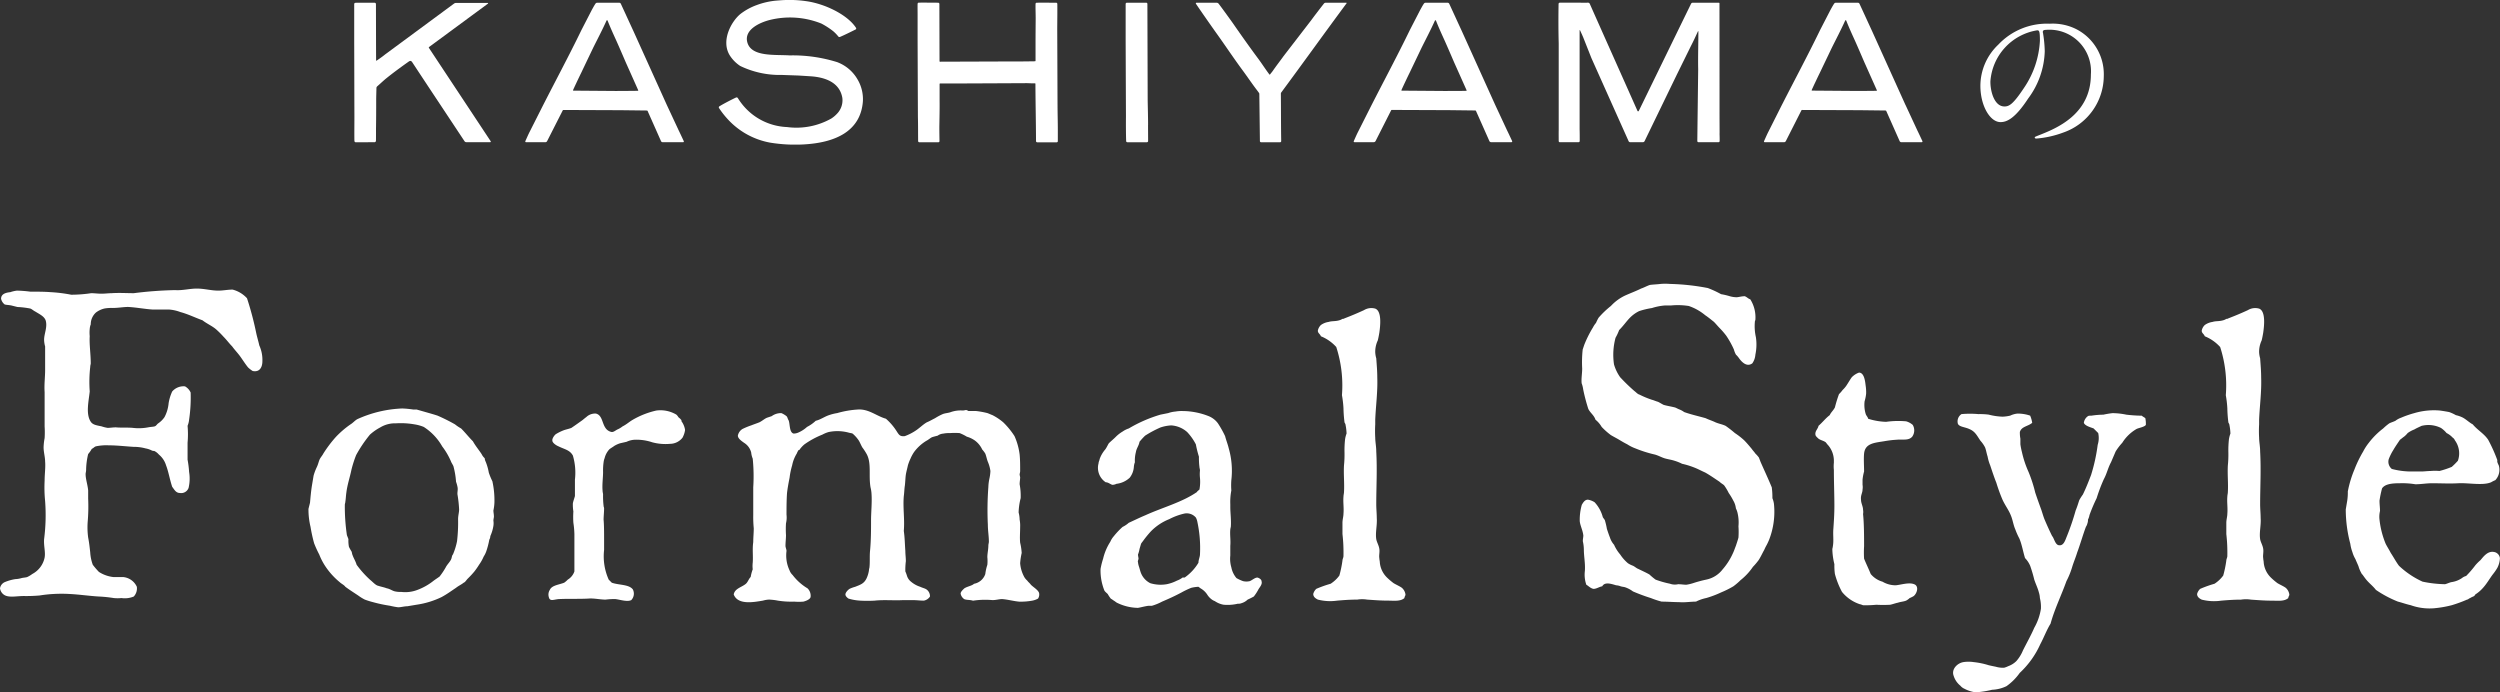
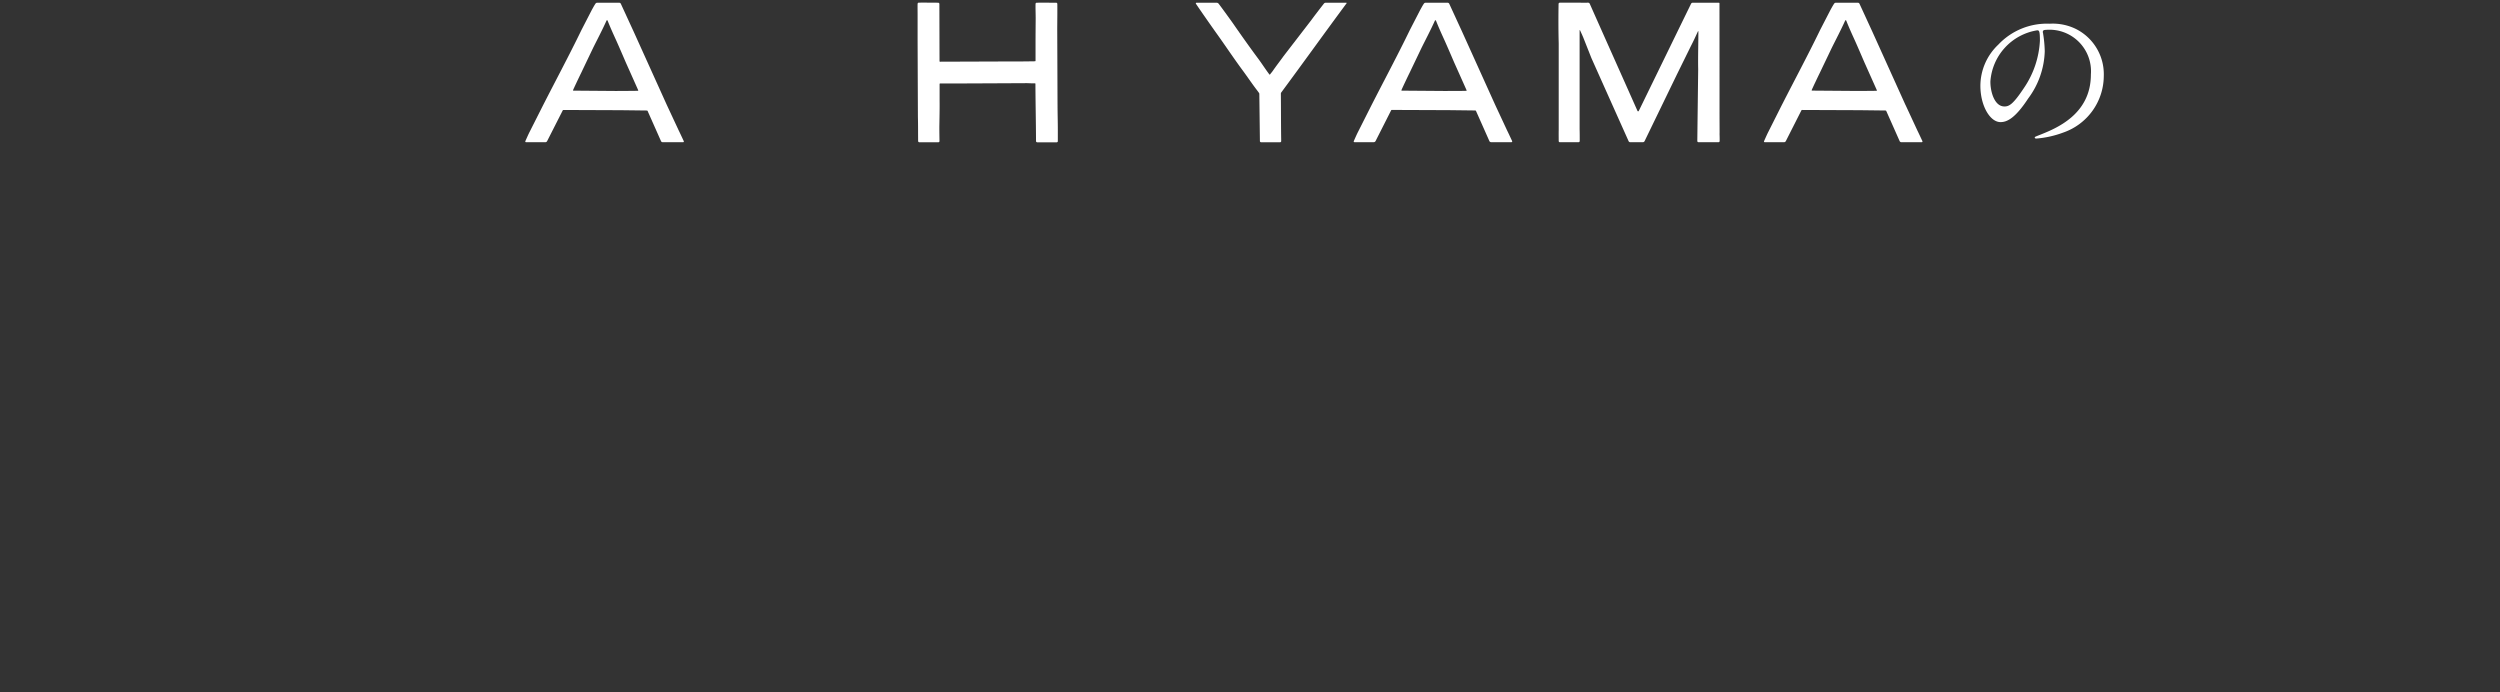
<svg xmlns="http://www.w3.org/2000/svg" width="263.475" height="72.965" viewBox="0 0 263.475 72.965">
  <rect x="0" y="0" width="263.475" height="72.965" fill="#333333" stroke="none" />
  <defs>
    <clipPath id="clip-path">
      <rect id="長方形_417" data-name="長方形 417" width="165.28" height="15.241" fill="#fff" />
    </clipPath>
  </defs>
  <g id="グループ_4478" data-name="グループ 4478" transform="translate(-56.672 -320.308)">
    <path id="パス_263" data-name="パス 263" d="M8.874-11.56a4.378,4.378,0,0,1,4.709,4.709c0,4.233-3.689,5.695-5.457,6.392-.425.17-.459.187-.459.238,0,.1.1.119.17.119a10.449,10.449,0,0,0,2.822-.629,6.34,6.34,0,0,0,4.284-5.984,5.329,5.329,0,0,0-2.958-4.947,5.538,5.538,0,0,0-2.737-.544A7.034,7.034,0,0,0,3.825-10,5.988,5.988,0,0,0,1.938-5.661c0,2.074,1,3.825,2.125,3.825.68,0,1.547-.408,2.907-2.482A8.72,8.72,0,0,0,8.721-9.3a13.031,13.031,0,0,0-.17-1.836c0-.068-.034-.136-.034-.187C8.517-11.424,8.534-11.56,8.874-11.56Zm-.952.051c.221,0,.289.085.289,1.105A9.724,9.724,0,0,1,6.545-5.457C5.372-3.689,4.964-3.485,4.471-3.485,3.434-3.485,2.992-5,2.992-6.1A5.87,5.87,0,0,1,7.922-11.509Z" transform="translate(263.447 335.013)" fill="#fff" />
    <g id="グループ_3990" data-name="グループ 3990" transform="translate(94 320.308)">
      <g id="グループ_3990-2" data-name="グループ 3990" transform="translate(0 0)" clip-path="url(#clip-path)">
        <path id="パス_183" data-name="パス 183" d="M80.167,11.8q-1.755-3.882-3.511-7.766c-.442-.956-.885-1.924-1.327-2.882a.194.194,0,0,0-.173-.117H72.834a.225.225,0,0,0-.184.1c-.157.239-.265.445-.4.689L71.18,3.9c-1.342,2.772-2.821,5.511-4.222,8.279L65.7,14.67c-.092.173-.338.726-.441.959a.078.078,0,0,0,.077.106h2.036a.214.214,0,0,0,.188-.121L69.2,12.386a.084.084,0,0,1,.072-.049l6.047.024q1.369.016,2.74.033a.1.1,0,0,1,.089.053c.425.954,1.2,2.7,1.408,3.169a.2.2,0,0,0,.178.12h2.152a.078.078,0,0,0,.073-.11c-.125-.269-.44-.948-.526-1.112L80.167,11.8m-5.2-1.464L70.338,10.3c-.033,0-.063-.027-.05-.056.146-.337.7-1.5.854-1.809Q71.778,7.1,72.415,5.77c.466-.932.958-1.869,1.4-2.849a.07.07,0,0,1,.06-.047l.051.034c.284.724.613,1.444.915,2.106.215.47.94,2.155,1.007,2.312q.642,1.434,1.282,2.871a.666.666,0,0,1,.027.064.038.038,0,0,1-.035.053c-.673.021-1.393.009-2.157.018" transform="translate(-47.223 -0.747)" fill="#fff" />
        <path id="パス_184" data-name="パス 184" d="M396.106,11.8q-1.755-3.882-3.511-7.766c-.442-.956-.884-1.924-1.327-2.882a.194.194,0,0,0-.173-.117h-2.323a.224.224,0,0,0-.184.1c-.158.239-.265.445-.4.689L387.118,3.9c-1.342,2.772-2.821,5.511-4.222,8.279l-1.255,2.487c-.092.173-.338.726-.441.959a.078.078,0,0,0,.077.106h2.036a.214.214,0,0,0,.188-.121l1.636-3.229a.083.083,0,0,1,.072-.049l6.047.024q1.368.016,2.739.033a.1.1,0,0,1,.089.053c.425.954,1.2,2.7,1.408,3.169a.2.2,0,0,0,.177.12h2.152a.079.079,0,0,0,.073-.11c-.125-.269-.44-.948-.526-1.112L396.106,11.8m-5.2-1.464-4.633-.036c-.033,0-.062-.027-.049-.056.145-.337.7-1.5.854-1.809q.636-1.329,1.273-2.661c.465-.932.958-1.869,1.4-2.849a.071.071,0,0,1,.06-.047l.052.034c.283.724.612,1.444.914,2.106.215.47.94,2.155,1.007,2.312q.642,1.434,1.283,2.871c.013.027.019.048.026.064a.038.038,0,0,1-.035.053c-.673.021-1.394.009-2.157.018" transform="translate(-275.856 -0.747)" fill="#fff" />
        <path id="パス_185" data-name="パス 185" d="M552.563,11.8q-1.755-3.882-3.511-7.766c-.442-.956-.884-1.924-1.327-2.882a.194.194,0,0,0-.172-.117h-2.323a.224.224,0,0,0-.184.1c-.157.239-.266.445-.4.689L543.575,3.9c-1.342,2.772-2.821,5.511-4.222,8.279L538.1,14.67c-.092.173-.338.726-.441.959a.078.078,0,0,0,.077.106h2.036a.214.214,0,0,0,.188-.121l1.636-3.229a.083.083,0,0,1,.072-.049l6.047.024q1.369.016,2.739.033a.1.1,0,0,1,.089.053c.425.954,1.2,2.7,1.408,3.169a.2.2,0,0,0,.177.12h2.152a.078.078,0,0,0,.073-.11c-.125-.269-.44-.948-.526-1.112q-.63-1.359-1.262-2.717m-5.2-1.464-4.633-.036c-.032,0-.062-.027-.05-.056.146-.337.7-1.5.854-1.809q.637-1.329,1.273-2.661c.465-.932.958-1.869,1.4-2.849a.072.072,0,0,1,.06-.047l.052.034c.284.724.612,1.444.914,2.106.215.47.94,2.155,1.007,2.312q.642,1.434,1.283,2.871c.013.027.02.048.027.064a.038.038,0,0,1-.035.053c-.673.021-1.394.009-2.157.018" transform="translate(-389.077 -0.747)" fill="#fff" />
-         <path id="パス_186" data-name="パス 186" d="M296.575,13.913c0-.825-.026-1.721-.042-2.628-.01-3.358-.02-6.779-.03-10.138a.123.123,0,0,0-.128-.119c-.446,0-1.622,0-1.889,0a1.242,1.242,0,0,1-.137,0,.132.132,0,0,0-.138.129c0,.328,0,.828,0,1.152q0,1.326,0,2.651.015,4.042.032,8.086c-.01.892,0,1.913.021,2.562a.126.126,0,0,0,.123.124c.578,0,1.495,0,2.077,0a.127.127,0,0,0,.115-.137c0-.471-.008-1.234-.008-1.681" transform="translate(-212.907 -0.742)" fill="#fff" />
        <path id="パス_187" data-name="パス 187" d="M229.611,11.76q-.014-4.043-.031-8.086c.007-.779.018-1.884.009-2.549A.123.123,0,0,0,229.471,1c-.57,0-1.562-.008-2.057,0a.121.121,0,0,0-.119.117c-.014.47.017,1.138.013,1.594-.006.8-.015,1.69-.015,2.728,0,.571,0,1.107,0,1.676a.063.063,0,0,1-.067.057c-.336.008-1.773.027-2.593.018l-7.4.026a.053.053,0,0,1-.058-.048c-.006-2-.011-4.05-.016-6.047A.128.128,0,0,0,217.029,1c-.452-.007-1.62-.012-1.888-.009a1.1,1.1,0,0,1-.136,0,.133.133,0,0,0-.141.122c-.01.317,0,.846,0,1.17q0,1.325,0,2.651.015,4.042.032,8.086c.023.9.012,1.211.023,2.552a.13.13,0,0,0,.125.133h2.006a.119.119,0,0,0,.122-.118c-.006-.321-.02-1.216-.015-1.619.012-.77.036-1.752.025-2.71q0-.846,0-1.693a.059.059,0,0,1,.061-.055q.936,0,1.872,0,3.529-.014,7.059-.032c.344-.01.663.029,1.05.018a.052.052,0,0,1,.058.045c.006,1.987.056,4.059.062,6.047a.128.128,0,0,0,.13.123c.314.006.8,0,2.048,0a.117.117,0,0,0,.12-.117c0-.392,0-.886,0-1.175,0-.884-.029-1.767-.03-2.651" transform="translate(-155.486 -0.713)" fill="#fff" />
        <path id="パス_188" data-name="パス 188" d="M476.248,14.819c0-.67-.007-1.341-.007-2.012q0-5.827-.006-11.658c0-.028,0-.056,0-.083l-.049-.038c-.488,0-.991,0-1.478,0-.433,0-.852,0-1.281,0a.209.209,0,0,0-.188.112c-1.831,3.75-3.677,7.542-5.507,11.292a.08.08,0,0,1-.07.044.075.075,0,0,1-.068-.044c-1.661-3.744-3.368-7.547-5.03-11.293a.193.193,0,0,0-.176-.112c-.231,0-.479.008-.79,0-.673,0-1.725,0-2.193,0a.129.129,0,0,0-.127.131c-.023,1.359-.022,2.8.014,4.174q0,3.24,0,6.481,0,1.335,0,2.67c-.009.215,0,.856,0,1.126a.122.122,0,0,0,.118.123c.36,0,1.463,0,1.962,0a.131.131,0,0,0,.135-.127c0-.412,0-.882-.012-1.238q0-2.041,0-4.082,0-3.138,0-6.277a.4.4,0,0,1,.009-.089l.03,0c.1.218.251.549.335.749q.435,1.1.871,2.2c1.292,2.889,2.627,5.872,3.922,8.761a.183.183,0,0,0,.167.1c.435,0,.835,0,1.331,0a.2.2,0,0,0,.182-.11l3.409-7.031,1.483-3.012c.267-.514.481-.979.73-1.527l.03-.027.019.027c0,1.154-.048,2.727-.022,4.015-.03,2.474-.063,5.068-.092,7.547a.126.126,0,0,0,.135.119c.542,0,1.579,0,2.1,0a.123.123,0,0,0,.121-.128c0-.234,0-.474-.013-.784" transform="translate(-332.348 -0.743)" fill="#fff" />
-         <path id="パス_189" data-name="パス 189" d="M151.625,6.571a15.7,15.7,0,0,0-5.072-.732c-1.613-.1-4.021.167-4.461-1.354-.4-1.393,1.4-2.138,2.359-2.38a8.879,8.879,0,0,1,5.439.378,7.941,7.941,0,0,1,1.265.821,4.027,4.027,0,0,1,.516.538.153.153,0,0,0,.18.05c.477-.2,1.335-.629,1.64-.782a.12.12,0,0,0,.053-.169c-.888-1.387-3.31-2.564-5.3-2.824A11.6,11.6,0,0,0,146.308,0c-.456,0-.77.037-1.2.068a7.916,7.916,0,0,0-2.026.463,6.381,6.381,0,0,0-1.7.924c-.967.767-2.13,2.855-1.122,4.42a3.73,3.73,0,0,0,1.074,1.075,9.588,9.588,0,0,0,4.4.948l1.761.062,1.335.085c1.559.12,3,.688,3.27,2.274a2.04,2.04,0,0,1-.571,1.677,3.117,3.117,0,0,1-.6.5,7.491,7.491,0,0,1-4.668.894,6.37,6.37,0,0,1-5.174-3.056.162.162,0,0,0-.2-.053c-.484.227-1.3.65-1.738.92a.131.131,0,0,0-.053.177,8.851,8.851,0,0,0,.831,1.08,8,8,0,0,0,4.549,2.572,16.338,16.338,0,0,0,3.517.193c3.279-.175,6.037-1.329,6.273-4.555a4.08,4.08,0,0,0-.542-2.258,4.143,4.143,0,0,0-2.108-1.837" transform="translate(-100.653 0)" fill="#fff" />
        <path id="パス_190" data-name="パス 190" d="M333.069,2.953l-2.85,3.7c-.365.512-.754,1.005-1.109,1.519-.1.15-.178.228-.324.421-.019.025-.055.006-.074-.019-.453-.605-.77-1.114-1.18-1.666-.913-1.226-1.8-2.485-2.663-3.729-.169-.241-1.18-1.643-1.494-2.046a.263.263,0,0,0-.208-.1c-.667,0-1.408,0-2.131,0a.067.067,0,0,0-.059.1c.3.453,1.576,2.289,2.219,3.186.926,1.292,1.791,2.6,2.742,3.884.442.6.861,1.221,1.313,1.826.117.157.233.3.381.513a.187.187,0,0,1,.031.1c.02,1.632.041,3.338.06,4.971a.126.126,0,0,0,.125.121c.493.009,1.581,0,2,0a.119.119,0,0,0,.12-.121c-.026-1.664-.022-3.354-.035-5.011a.193.193,0,0,1,.04-.115c2.316-3.128,4.482-6.155,6.8-9.284.028-.038.056-.077.086-.114a.036.036,0,0,0-.028-.059c-.716,0-1.449,0-2.166,0a.244.244,0,0,0-.195.089c-.475.607-.945,1.216-1.4,1.836" transform="translate(-232.27 -0.742)" fill="#fff" />
-         <path id="パス_191" data-name="パス 191" d="M14.1,1.13a.041.041,0,0,0-.024-.073H10.742a.382.382,0,0,0-.224.074L3.258,6.488c-.255.209-.568.431-.9.655-.024.016-.049-.01-.049-.037C2.3,5.112,2.3,3.2,2.293,1.2c0-.132-.074-.166-.195-.165-.413,0-1.647,0-1.924.006-.11,0-.172.049-.172.152,0,.332,0,.777,0,1.146q0,1.326,0,2.653c.01,2.7.012,5.4.022,8.1,0,.76-.015,1.811,0,2.478,0,.107.051.174.155.174.51,0,1.308-.006,1.927-.006a.164.164,0,0,0,.188-.175c.011-.426,0-1.09.009-1.507.011-.771.017-1.759.015-2.731,0-.42.022-.922.026-1.283a.251.251,0,0,1,.1-.208c.205-.177.663-.607.931-.823.692-.558,1.505-1.16,2.394-1.787a.311.311,0,0,1,.172-.054c.061,0,.13.069.175.137q1.053,1.6,2.107,3.19l3.339,5.038c.025.037.034.055.068.1.062.088.124.1.266.1h2.431a.065.065,0,0,0,.059-.1L7.878,5.8a.069.069,0,0,1,.011-.094L14.1,1.13" transform="translate(0 -0.749)" fill="#fff" />
      </g>
    </g>
-     <path id="パス_264" data-name="パス 264" d="M-106.812-32.184c-.54,0-.972.108-1.512.108-.756,0-1.458-.216-2.268-.216-.756,0-1.512.216-2.268.162a40.719,40.719,0,0,0-4.374.324c-.756,0-1.512-.054-2.322,0-.324,0-.7.054-1.08.054s-.756-.054-1.08-.054a14.375,14.375,0,0,1-2.106.162,15.732,15.732,0,0,0-2.16-.27c-.7-.054-1.4-.054-2.16-.054a12.287,12.287,0,0,0-1.4-.108,3.3,3.3,0,0,0-.7.162c-.54.054-.972.216-.972.7a1.027,1.027,0,0,0,.378.594c.162.054.432.054.7.108l.648.162a9.254,9.254,0,0,1,1.35.162c.162.054.324.216.54.324.432.27.918.486,1.08.918.216.7-.162,1.4-.162,2.052a2.736,2.736,0,0,0,.108.7v2.484c0,.756-.108,1.512-.054,2.322v3.618a9.532,9.532,0,0,1,0,1.242,5.95,5.95,0,0,0-.108.972c0,.486.162,1.026.162,1.512.054.594-.054,1.3-.054,2a14.434,14.434,0,0,0,.054,2.16,19.785,19.785,0,0,1-.108,4c-.054.7.162,1.35.054,1.944a2.521,2.521,0,0,1-1.3,1.728,2.86,2.86,0,0,1-.54.324c-.162.054-.378.054-.594.108a2.711,2.711,0,0,1-.648.108,4.788,4.788,0,0,0-1.134.324.861.861,0,0,0-.486.648,1,1,0,0,0,.378.648c.486.378,1.35.162,2.106.162A16.249,16.249,0,0,0-127.17.054a14.849,14.849,0,0,1,3.132-.162c1.08.054,2.16.216,3.132.27a13.943,13.943,0,0,1,1.566.162,4.06,4.06,0,0,0,.81,0,2.456,2.456,0,0,0,1.3-.162,1.249,1.249,0,0,0,.324-1.026,1.76,1.76,0,0,0-1.458-1.026h-1.026a3.546,3.546,0,0,1-1.512-.54,8.062,8.062,0,0,1-.648-.756,4.586,4.586,0,0,1-.27-1.3c-.054-.486-.108-1.026-.216-1.566a8.134,8.134,0,0,1-.054-1.62,18.868,18.868,0,0,0,.054-2.484v-.864c-.054-.594-.27-1.188-.27-1.728,0-.108.054-.27.054-.432a7.421,7.421,0,0,1,.216-1.674,3.278,3.278,0,0,0,.378-.54c.216-.108.27-.216.432-.27a5.265,5.265,0,0,1,1.35-.108c.864,0,1.782.108,2.646.162a4.6,4.6,0,0,1,1.242.162,2.286,2.286,0,0,1,.648.216.587.587,0,0,0,.27.054,1.489,1.489,0,0,1,.486.378,2.347,2.347,0,0,1,.756,1.134c.27.7.378,1.458.648,2.268.216.27.378.648.81.648a.823.823,0,0,0,.918-.54,4.3,4.3,0,0,0,.054-1.674,10.622,10.622,0,0,0-.162-1.3v-1.782a9.8,9.8,0,0,0,0-1.782,2.279,2.279,0,0,0,.162-.648,16.034,16.034,0,0,0,.162-2.862,1.4,1.4,0,0,0-.594-.648,1.575,1.575,0,0,0-1.35.54,4.741,4.741,0,0,0-.378,1.242,3.855,3.855,0,0,1-.432,1.458,2.463,2.463,0,0,1-.648.648c-.162.108-.216.27-.378.324s-.432.054-.7.108a5.311,5.311,0,0,1-1.62.054c-.594-.054-1.188,0-1.782-.054-.324,0-.594.054-.864.054a3.772,3.772,0,0,1-.648-.162c-.54-.108-.918-.162-1.134-.486-.54-.81-.216-2.16-.108-3.186a14.044,14.044,0,0,1,.054-2.592c0-.162.054-.27.054-.378,0-.972-.162-2-.108-2.862a3.528,3.528,0,0,1,0-.756,1.577,1.577,0,0,1,.108-.486,1.677,1.677,0,0,1,.54-1.242,2.362,2.362,0,0,1,.918-.432,4.087,4.087,0,0,1,.81-.054c.648,0,1.188-.108,1.674-.108.918.054,1.728.216,2.538.27h1.728a4.206,4.206,0,0,1,1.242.27c.81.216,1.566.594,2.322.864.486.378,1.026.594,1.458.972a9.978,9.978,0,0,1,.756.756c.324.324.594.7.918,1.026.27.378.594.7.864,1.08s.54.81.81,1.134a2.968,2.968,0,0,0,.486.378c.756.162,1.026-.432,1.026-1.026A3.694,3.694,0,0,0-104-26.3c-.108-.486-.216-.81-.324-1.3a32.977,32.977,0,0,0-.972-3.672A3.1,3.1,0,0,0-106.812-32.184ZM-92.286-1.566a10.41,10.41,0,0,1-1.458-1.62c-.108-.378-.324-.7-.432-1.026-.054-.108-.054-.27-.108-.378a4.868,4.868,0,0,1-.27-.486,3.576,3.576,0,0,1-.054-.81c-.054-.162-.108-.27-.162-.432A20.6,20.6,0,0,1-94.986-9.5c0-.108.054-.216.054-.324.054-.324.054-.594.108-.972.108-.864.378-1.62.54-2.43a12.387,12.387,0,0,1,.486-1.512A13.792,13.792,0,0,1-92.34-16.9a5.471,5.471,0,0,1,1.08-.756,3.038,3.038,0,0,1,.972-.378,2.629,2.629,0,0,1,.648-.054,8.28,8.28,0,0,1,2,.108,4.188,4.188,0,0,1,.972.27,5.9,5.9,0,0,1,1.944,2.052,7.458,7.458,0,0,1,.918,1.566c.054.162.216.378.27.54a8.458,8.458,0,0,1,.27,1.62,3.32,3.32,0,0,1,.162.594c.054.27-.054.54,0,.81a12.97,12.97,0,0,1,.162,1.512c0,.324-.108.648-.108,1.026A16.715,16.715,0,0,1-83.16-5.67a6.986,6.986,0,0,1-.432,1.4c-.108.108-.108.27-.162.432-.108.324-.432.594-.594.918A7.579,7.579,0,0,1-85-1.944c-.216.162-.486.324-.756.54a6.194,6.194,0,0,1-1.566.864,3.554,3.554,0,0,1-1.728.216,2.421,2.421,0,0,1-.648-.054c-.27-.054-.54-.27-.864-.324-.27-.108-.594-.162-.918-.27C-91.746-1.026-92.07-1.4-92.286-1.566Zm8.91-16.416a19.347,19.347,0,0,0-1.836-.918c-.324-.108-.7-.216-1.08-.324l-1.134-.324H-87.8a9.893,9.893,0,0,0-1.134-.108,12.554,12.554,0,0,0-4.752,1.134c-.27.162-.432.378-.7.54a9.733,9.733,0,0,0-1.566,1.35,13.112,13.112,0,0,0-1.3,1.728c-.108.216-.27.378-.378.594s-.162.54-.324.864a5.621,5.621,0,0,0-.324.864l-.162.972c-.108.648-.162,1.3-.216,1.89l-.162.648a7.814,7.814,0,0,0,.216,1.89,16.229,16.229,0,0,0,.378,1.728,11.554,11.554,0,0,0,.54,1.188,6.721,6.721,0,0,0,.54,1.08,7.606,7.606,0,0,0,1.62,1.836c.162.162.432.27.594.486.432.324.864.594,1.35.918a4.93,4.93,0,0,0,.7.432,8.422,8.422,0,0,0,.864.27,14.694,14.694,0,0,0,1.782.378,7.7,7.7,0,0,0,.864.162c.324,0,.648-.108.972-.108l.972-.162A8.967,8.967,0,0,0-84.78.216c.594-.324,1.026-.648,1.512-.972.27-.216.54-.324.81-.54.162-.054.27-.27.432-.432a9.653,9.653,0,0,0,.7-.756,7.9,7.9,0,0,0,.486-.7,4.467,4.467,0,0,0,.486-.864,2.523,2.523,0,0,0,.27-.54,8.343,8.343,0,0,0,.324-1.242.78.78,0,0,0,.108-.378,4.114,4.114,0,0,0,.324-1.08,1.81,1.81,0,0,0,0-.54c0-.162.054-.324.054-.432,0-.27-.054-.432-.054-.648a4.726,4.726,0,0,0,.108-.864,9.332,9.332,0,0,0-.216-2.214,6.586,6.586,0,0,1-.378-.918,5.68,5.68,0,0,0-.324-1.134,1,1,0,0,1-.108-.378,1.3,1.3,0,0,1-.324-.432c-.324-.486-.648-.864-.918-1.35-.432-.432-.81-.918-1.242-1.35A4.5,4.5,0,0,1-83.376-17.982ZM-64.638-.594c-.432-.54-1.458-.432-2.214-.7l-.324-.324a6.009,6.009,0,0,1-.486-3.132V-5.778c0-.756,0-1.62-.054-2.16,0-.324.054-.81.054-1.188,0-.108-.054-.162-.054-.27a8.361,8.361,0,0,1-.054-1.188c0-.108-.054-.27-.054-.432-.054-.648.054-1.35.054-1.944a6.2,6.2,0,0,1,.054-1.026,1.669,1.669,0,0,1,.108-.432,2.123,2.123,0,0,1,.486-.918c.108-.108.324-.216.54-.378a2.894,2.894,0,0,1,.594-.27c.216-.054.486-.108.7-.162a2.264,2.264,0,0,1,.864-.216,5.222,5.222,0,0,1,1.836.27,5.38,5.38,0,0,0,1.89.162,1.683,1.683,0,0,0,1.3-.648,2.389,2.389,0,0,0,.27-.81,2.051,2.051,0,0,0-.378-.918c0-.054,0-.162-.054-.162-.054-.108-.162-.162-.27-.27a1.178,1.178,0,0,0-.216-.27,3.3,3.3,0,0,0-2.106-.432,8.8,8.8,0,0,0-2.484.972c-.378.216-.648.486-1.08.7a2.361,2.361,0,0,1-.54.324c-.216.108-.378.27-.594.27a.992.992,0,0,1-.7-.486c-.324-.486-.324-1.3-.972-1.458a1.344,1.344,0,0,0-1.026.378c-.162.108-.324.27-.486.378-.378.27-.756.54-1.08.756-.27.108-.594.162-.864.27a4.937,4.937,0,0,0-.756.378c-.162.108-.432.486-.378.7,0,.216.378.486.648.594.648.324,1.188.378,1.512.972a6.384,6.384,0,0,1,.216,2.538v1.728c-.054.216-.162.486-.216.756A4.365,4.365,0,0,0-70.9-8.8a8.712,8.712,0,0,0,0,1.188,9.7,9.7,0,0,1,.108,1.188v3.942a1.623,1.623,0,0,1-.7.864,2.349,2.349,0,0,1-.378.324c-.54.216-1.3.27-1.512.756a.919.919,0,0,0-.108.756c.108.486.486.27,1.026.216,1.134-.054,1.944,0,3.132-.054.594-.054,1.242.108,1.836.108A6.885,6.885,0,0,1-66.474.432c.486.054,1.242.324,1.674.108A.974.974,0,0,0-64.638-.594Zm26.676-17.982c-.972-.27-1.782-1.026-2.916-.972a9.994,9.994,0,0,0-2.214.378,5.056,5.056,0,0,0-.864.216c-.486.162-.918.486-1.4.594a3.97,3.97,0,0,1-.918.648,3.343,3.343,0,0,1-.918.594,1.29,1.29,0,0,1-.486.108c-.486-.108-.378-1.026-.54-1.4-.108-.162-.108-.324-.216-.432a2.361,2.361,0,0,0-.54-.324A1.662,1.662,0,0,0-50-18.846l-.486.162c-.27.108-.486.324-.81.486-.27.108-.594.216-.864.324a7.952,7.952,0,0,0-.918.378,1.06,1.06,0,0,0-.486.7c0,.324.432.594.648.756a1.679,1.679,0,0,1,.756,1.026,2.279,2.279,0,0,0,.162.648,18.622,18.622,0,0,1,.054,3.024v2.916a12.2,12.2,0,0,0,.054,1.4c0,.486-.054.972-.054,1.458-.108.756,0,1.458-.054,2.16a3.042,3.042,0,0,0,0,.7,4.5,4.5,0,0,0-.216.81c-.216.216-.27.486-.486.7C-53.136-.81-53.892-.7-54-.054c.432,1.134,2.106.81,3.078.648a2.71,2.71,0,0,1,.648-.108,6.013,6.013,0,0,1,.918.108A9.006,9.006,0,0,0-47.628.7a5.842,5.842,0,0,0,.972,0c.216-.054.7-.216.756-.486A1.08,1.08,0,0,0-46.224-.7a5.532,5.532,0,0,1-1.566-1.4,1.275,1.275,0,0,1-.324-.486,3.679,3.679,0,0,1-.324-2.052c0-.162-.108-.378-.108-.54,0-.378.054-.756.054-1.134a9.522,9.522,0,0,1,0-1.242,2.635,2.635,0,0,0,.054-.918c0-.7,0-1.458.054-2.268.054-.486.162-1.08.27-1.62a7.792,7.792,0,0,1,.27-1.3,3.73,3.73,0,0,1,.486-1.242,1.8,1.8,0,0,1,.162-.324c0-.054.108-.054.108-.054a2.954,2.954,0,0,1,.54-.594,8.975,8.975,0,0,1,1.89-1.026,3.3,3.3,0,0,1,.648-.27,4.558,4.558,0,0,1,2.106.054c.162.054.324.054.432.108a3.527,3.527,0,0,1,.594.648c.162.216.27.54.432.81a5.932,5.932,0,0,1,.486.756c.486.972.162,2.214.378,3.456a3.646,3.646,0,0,1,.108.756c.054.864-.054,1.89-.054,2.7,0,.972,0,2.16-.108,3.24-.054.594,0,1.134-.054,1.674,0,.108-.054.216-.054.324a2.963,2.963,0,0,1-.27.918c-.27.54-.648.648-1.188.864a3.563,3.563,0,0,0-.594.216c-.162.108-.432.378-.432.594,0,.162.162.324.324.432a5.221,5.221,0,0,0,1.242.216,14.082,14.082,0,0,0,1.512,0c.972-.108,2.052,0,2.97-.054h1.08c.378,0,.756.054,1.134.054a.992.992,0,0,0,.648-.432A.876.876,0,0,0-33.7-.594c-.162-.108-.432-.162-.648-.27a2.832,2.832,0,0,1-.972-.54,1.256,1.256,0,0,1-.432-.648,3.721,3.721,0,0,0-.162-.432,7.237,7.237,0,0,1,.054-1.08c0-.378-.054-.7-.054-1.08-.054-.7-.054-1.35-.162-2.106.108-1.242-.108-2.43,0-3.672.054-.378.054-.756.108-1.08.054-.432.054-.81.108-1.188.054-.324.162-.7.216-.972a4.823,4.823,0,0,1,.27-.7,4.115,4.115,0,0,1,.378-.7,4.544,4.544,0,0,1,1.3-1.188c.216-.108.378-.27.594-.378.162-.054.378-.108.594-.162a1.132,1.132,0,0,1,.594-.216,2.853,2.853,0,0,1,.7-.054,6.5,6.5,0,0,1,1.026,0,4.937,4.937,0,0,1,.756.378,2.822,2.822,0,0,1,.81.378,2.446,2.446,0,0,1,.81.972,3,3,0,0,1,.324.432c.108.27.162.594.27.864a3.789,3.789,0,0,1,.27.972,4.792,4.792,0,0,1-.108.81,4.726,4.726,0,0,0-.108.864,32.746,32.746,0,0,0-.054,4c0,.594.108,1.188.108,1.782,0,.108-.054.27-.054.378,0,.432-.108.864-.108,1.242a4.06,4.06,0,0,1,0,.81,5.137,5.137,0,0,0-.216.972,1.55,1.55,0,0,1-1.188,1.026c-.216.216-.7.27-1.026.486-.108.108-.432.378-.378.594a.913.913,0,0,0,.378.54c.27.108.594.054.918.162A8.542,8.542,0,0,1-26.73.54c.378,0,.7-.108,1.026-.108.648.054,1.188.216,1.782.27a6.643,6.643,0,0,0,1.4-.108,1.934,1.934,0,0,0,.594-.216.791.791,0,0,0,.108-.594c-.108-.324-.594-.594-.864-.864-.108-.162-.27-.27-.378-.432A1.489,1.489,0,0,1-23.436-2a3.57,3.57,0,0,1-.378-1.35,7.454,7.454,0,0,1,.162-1.08,6.479,6.479,0,0,0-.162-1.08c-.054-.54,0-1.08,0-1.674a3.321,3.321,0,0,0-.054-.756,3.187,3.187,0,0,0-.108-.756,6.807,6.807,0,0,1,.216-1.512,6.636,6.636,0,0,0-.108-1.458c0-.27.054-.486.054-.756a2.339,2.339,0,0,1-.054-.27c0-.108.054-.216.054-.378,0-.594,0-1.188-.054-1.728a6.829,6.829,0,0,0-.54-1.944A8.193,8.193,0,0,0-25.6-18.2a5.919,5.919,0,0,0-1.134-.756c-.162-.054-.378-.162-.54-.216a9.157,9.157,0,0,0-1.188-.216h-.81c-.054-.054-.108-.054-.216-.108-.108,0-.216.054-.378.054a3.15,3.15,0,0,0-1.242.162c-.27.108-.594.108-.864.216a5.9,5.9,0,0,0-.81.432c-.324.162-.594.324-.864.432-.378.216-.7.54-1.08.81a5.441,5.441,0,0,1-1.242.648c-.486.054-.594-.108-.81-.432A6.059,6.059,0,0,0-37.962-18.576ZM-4.86-4.32c0,.324-.162.594-.162.918A5.056,5.056,0,0,1-6.48-1.836H-6.7a2.1,2.1,0,0,1-.594.324,4.164,4.164,0,0,1-1.08.378A3.758,3.758,0,0,1-10.1-1.242,2.05,2.05,0,0,1-11.124-2.43c-.054-.162-.108-.378-.162-.54a2,2,0,0,1-.108-.486c-.054-.108.054-.27.054-.378s-.054-.27-.054-.432a2.866,2.866,0,0,0,.162-.594c.054-.162.108-.378.162-.54.054-.108.162-.216.27-.378a11.312,11.312,0,0,1,.756-.918A5.578,5.578,0,0,1-8.1-7.992a6.549,6.549,0,0,1,1.62-.594,1.269,1.269,0,0,1,1.188.432,1.632,1.632,0,0,1,.162.486A13.156,13.156,0,0,1-4.86-4.32Zm2.646-12.42a10.87,10.87,0,0,0-.756-1.35,2.265,2.265,0,0,0-.972-.756,7.581,7.581,0,0,0-2.754-.54,3.826,3.826,0,0,0-.756.054,3.115,3.115,0,0,0-.756.162l-.81.162a14.575,14.575,0,0,0-3.348,1.458,2.427,2.427,0,0,0-.648.324,3.634,3.634,0,0,0-.756.594c-.216.216-.486.432-.7.648-.108.162-.216.432-.378.648a3.2,3.2,0,0,0-.594,1.026c0,.108-.108.27-.108.432a1.817,1.817,0,0,0,.756,2c.27,0,.486.216.7.27a1.017,1.017,0,0,0,.432-.108,2.441,2.441,0,0,0,1.4-.648,2.087,2.087,0,0,0,.432-1.134,1.577,1.577,0,0,1,.108-.486,3.5,3.5,0,0,1,.108-1.08c.054-.378.324-.7.378-1.08a7.058,7.058,0,0,1,.594-.648,11.42,11.42,0,0,1,1.62-.864,4.206,4.206,0,0,1,1.134-.216,2.793,2.793,0,0,1,1.674.7,5.612,5.612,0,0,1,.918,1.3,11.364,11.364,0,0,0,.324,1.3,7.605,7.605,0,0,0,.054,1.08c0,.108.054.216.054.378a3.528,3.528,0,0,0,0,.756,4.464,4.464,0,0,1-.054,1.242c-.108.108-.216.162-.27.27-1.566,1.08-3.618,1.62-5.4,2.43-.648.27-1.188.54-1.782.81a2.713,2.713,0,0,1-.648.432,7.82,7.82,0,0,0-.918.972,2.23,2.23,0,0,0-.378.594,5.719,5.719,0,0,0-.756,1.782,7.9,7.9,0,0,0-.27,1.08,5.6,5.6,0,0,0,.216,1.728,5.1,5.1,0,0,0,.162.486c.054.162.216.27.378.432a3.79,3.79,0,0,0,.324.486,3.307,3.307,0,0,1,.324.216c.108.054.216.162.324.216a5.15,5.15,0,0,0,2.214.54c.324-.054.7-.162,1.08-.216h.378A5.618,5.618,0,0,0-8.856.7C-8.1.378-7.506.108-6.8-.27A8.811,8.811,0,0,1-5.778-.756a4.236,4.236,0,0,1,.756-.108c.054.054.162.108.216.162a2.022,2.022,0,0,1,.7.648,1.863,1.863,0,0,0,.432.486,1.353,1.353,0,0,0,.378.216,2.352,2.352,0,0,0,.918.378A4.659,4.659,0,0,0-.864.918.8.8,0,0,0-.486.864,1.579,1.579,0,0,0,.162.486,7.231,7.231,0,0,0,.81.162,4.6,4.6,0,0,0,1.3-.594c.162-.27.432-.54.324-.864,0-.162-.216-.324-.432-.378-.27,0-.54.27-.81.378a1.541,1.541,0,0,1-.7,0,4.071,4.071,0,0,1-.7-.324,2.471,2.471,0,0,1-.54-1.134,3.108,3.108,0,0,1-.108-.54,3.042,3.042,0,0,1,0-.7V-5.184c.054-.594-.054-1.134,0-1.728a2.339,2.339,0,0,1,.054-.27c.054-.7-.054-1.458-.054-2.052v-.324a6.4,6.4,0,0,1,.108-1.458,7.2,7.2,0,0,1,0-1.08,8.554,8.554,0,0,0-.27-3.348C-1.944-15.93-2.106-16.308-2.214-16.74ZM16.686.324c0-.162.108-.216.108-.378a1.129,1.129,0,0,0-.378-.7c-.216-.162-.594-.324-.864-.486a6.84,6.84,0,0,1-.7-.594A2.536,2.536,0,0,1,14.094-3.4c0-.162-.054-.324-.054-.486-.054-.27.054-.648,0-.972-.054-.378-.27-.7-.324-1.026-.108-.7.108-1.458.054-2.214,0-.486-.054-.972-.054-1.458,0-1.782.108-3.618,0-5.562,0-.54-.108-1.026-.108-1.458a12.178,12.178,0,0,1,0-1.4v-.486c.054-1.4.27-2.97.216-4.428,0-.7-.054-1.3-.108-2.052a2.71,2.71,0,0,1-.108-.648,2.816,2.816,0,0,1,.27-1.242q.081-.324.162-.81c.108-.756.27-2.268-.432-2.538a1.489,1.489,0,0,0-1.188.162c-.7.324-1.35.594-2.052.864a.325.325,0,0,1-.216.054,1.143,1.143,0,0,1-.378.162c-.378.108-.756.054-1.08.162a1.829,1.829,0,0,0-.81.324,1.092,1.092,0,0,0-.324.594c0,.27.216.324.324.594A4.388,4.388,0,0,1,9.5-26.136,13.139,13.139,0,0,1,10.1-21.06a11.132,11.132,0,0,1,.162,1.4,13.24,13.24,0,0,0,.108,1.458c0,.054.108.162.108.27a5.32,5.32,0,0,1,.108.918,2.848,2.848,0,0,0-.162.648,10.845,10.845,0,0,0-.054,1.35,11.287,11.287,0,0,1-.054,1.35c-.054.972.054,1.89,0,2.808,0,.162-.054.324-.054.486-.054.594.054,1.188,0,1.782,0,.324-.108.648-.108.972v1.188A17.106,17.106,0,0,1,10.26-4.1c0,.162-.108.324-.108.486a11.394,11.394,0,0,1-.324,1.566,3.5,3.5,0,0,1-.918.864A12.46,12.46,0,0,0,7.4-.648a1.12,1.12,0,0,0-.324.54c0,.324.27.486.486.594A5.216,5.216,0,0,0,9.612.594C10.26.54,10.962.486,11.718.486a3.269,3.269,0,0,1,1.026,0C13.5.54,14.2.594,14.9.594S16.254.7,16.686.324Zm19.17-1.4c.216.108.432.378.756.432.324,0,.594-.216.918-.27.27-.486.918-.27,1.458-.108a1.577,1.577,0,0,1,.486.108c.162.054.324.054.486.108a2.961,2.961,0,0,1,.81.432,19.528,19.528,0,0,0,1.89.7A9.306,9.306,0,0,0,43.794.7c.594,0,1.242.054,1.836.054C46.224.81,46.818.7,47.412.7a4.3,4.3,0,0,1,1.08-.378A10.533,10.533,0,0,0,50.058-.27a9.672,9.672,0,0,0,1.3-.648,7.012,7.012,0,0,0,.756-.648,6.364,6.364,0,0,0,1.3-1.4,6.84,6.84,0,0,0,.594-.7c.216-.324.378-.7.594-1.08a5,5,0,0,1,.27-.54,6.334,6.334,0,0,0,.27-.594,8.135,8.135,0,0,0,.486-3.726,2.434,2.434,0,0,0-.162-.594A7.975,7.975,0,0,0,55.4-11.34c-.378-.918-.81-1.836-1.188-2.7-.054-.162-.108-.27-.162-.432a3.087,3.087,0,0,0-.378-.432c-.108-.162-.27-.324-.378-.486-.27-.324-.54-.648-.81-.918a7.615,7.615,0,0,0-.972-.756,11.862,11.862,0,0,0-.972-.756c-.324-.162-.7-.216-1.08-.378-.324-.162-.7-.27-1.026-.432-.756-.216-1.512-.378-2.268-.648a2.189,2.189,0,0,0-.486-.27c-.162-.054-.324-.162-.486-.216-.432-.108-.81-.162-1.188-.27-.216-.108-.378-.216-.594-.324-.216-.054-.432-.162-.648-.216a9.316,9.316,0,0,1-1.3-.54c-.216-.054-.378-.27-.54-.378A19.275,19.275,0,0,1,39.42-22.95a4.484,4.484,0,0,1-.648-1.35,6.882,6.882,0,0,1,.162-2.808,5.45,5.45,0,0,0,.378-.81c.486-.486.756-.918,1.188-1.35a3.548,3.548,0,0,1,.918-.648,8.261,8.261,0,0,1,1.35-.324,5.985,5.985,0,0,1,1.35-.27h.648a7.318,7.318,0,0,1,1.89.054,5.477,5.477,0,0,1,1.728.972c.324.216.648.486.918.7.216.216.432.486.648.7a8.062,8.062,0,0,1,.648.756,9.315,9.315,0,0,1,.81,1.458,2.257,2.257,0,0,0,.216.54,2.349,2.349,0,0,1,.324.378c.27.378.81.972,1.4.54a1.822,1.822,0,0,0,.324-.918,5.166,5.166,0,0,0,.054-1.836,5.226,5.226,0,0,1-.108-1.62c0-.108.054-.162.054-.216a3.553,3.553,0,0,0-.54-2.16c-.216-.054-.378-.27-.594-.324-.324,0-.648.108-.864.108a2.736,2.736,0,0,1-.7-.108,7.363,7.363,0,0,0-.918-.216,10.559,10.559,0,0,0-1.4-.648,23.826,23.826,0,0,0-4-.432,5.832,5.832,0,0,0-.972,0c-.432.054-.756.054-1.134.108-.324.108-.594.27-.918.378-.54.27-1.134.486-1.728.756a4.884,4.884,0,0,0-1.458,1.08,9.464,9.464,0,0,0-1.3,1.242,5.018,5.018,0,0,0-.27.54,2.536,2.536,0,0,0-.324.486,11.655,11.655,0,0,0-.918,1.836l-.162.486a12.518,12.518,0,0,0-.054,2c0,.54-.108,1.08-.054,1.566a2.848,2.848,0,0,1,.162.648,18.824,18.824,0,0,0,.54,2.052c.216.432.594.648.756,1.134a2.693,2.693,0,0,1,.648.756,7.409,7.409,0,0,0,.972.864c.27.162.594.324.864.486s.54.324.864.486a4.305,4.305,0,0,0,.864.432,12.966,12.966,0,0,0,2.052.648c.378.108.648.27.972.378s.756.162,1.08.27a5.068,5.068,0,0,1,.81.324,8.347,8.347,0,0,1,1.242.378c.432.162.81.378,1.188.54.486.27,1.026.648,1.512.972.162.162.378.27.486.378a5.334,5.334,0,0,1,.486.81,6.429,6.429,0,0,1,.486.81,2.055,2.055,0,0,1,.27.81,2.223,2.223,0,0,1,.162.432,4.333,4.333,0,0,1,.108,1.458,8.722,8.722,0,0,1,0,1.188c-.054.216-.162.54-.27.864-.108.27-.216.594-.324.81A6.832,6.832,0,0,1,50.22-2.7a2.9,2.9,0,0,1-1.728,1.08,13.524,13.524,0,0,0-1.4.378,4.263,4.263,0,0,1-.7.162c-.27,0-.54-.054-.864-.054a1.542,1.542,0,0,1-.864-.054,10.1,10.1,0,0,1-1.512-.432,6.858,6.858,0,0,1-.648-.54c-.378-.216-.756-.378-1.188-.594-.162-.054-.324-.216-.54-.324a2.522,2.522,0,0,1-.54-.27,4.3,4.3,0,0,1-.81-.918,4.108,4.108,0,0,1-.648-1.026,2.119,2.119,0,0,1-.432-.756c-.108-.27-.216-.594-.324-.918a7.364,7.364,0,0,0-.216-.918c-.054-.108-.162-.216-.216-.324a3.684,3.684,0,0,0-.864-1.566,1.887,1.887,0,0,0-.7-.27c-.324,0-.486.27-.648.54a5.829,5.829,0,0,0-.216,1.728c.054.486.324.972.378,1.512,0,.162-.054.378-.054.594a4.2,4.2,0,0,1,.108.864c0,.756.162,1.458.108,2.268A3.2,3.2,0,0,0,35.856-1.08Zm34.4-16.848a1.778,1.778,0,0,0-.7-.378,9.24,9.24,0,0,0-2.106.054,6.916,6.916,0,0,1-1.89-.324c-.054-.216-.216-.324-.27-.54a3.233,3.233,0,0,1-.108-1.3,4.3,4.3,0,0,0,.162-.81,4.645,4.645,0,0,0-.054-.864c-.054-.486-.162-1.35-.7-1.35a1.991,1.991,0,0,0-.756.486c-.162.216-.378.594-.594.918a3.087,3.087,0,0,1-.378.432,3.087,3.087,0,0,1-.378.432,13.945,13.945,0,0,0-.432,1.4c-.162.324-.432.54-.54.81-.432.324-.756.756-1.188,1.134-.054.324-.378.54-.324.918,0,.162.216.324.324.432.216.162.54.216.756.378.054.054.162.216.27.324a2.531,2.531,0,0,1,.594,1.566v.27a3.528,3.528,0,0,0,0,.756c0,1.35.054,2.592.054,3.78,0,.864-.054,1.674-.108,2.43-.054.648.054,1.242-.054,1.836,0,.108-.054.216-.054.324a7.3,7.3,0,0,0,.216,1.566,6.2,6.2,0,0,0,.054,1.026A8.625,8.625,0,0,0,62.8-.324a4.082,4.082,0,0,0,1.89,1.3c.108,0,.27.108.378.108a11.745,11.745,0,0,0,1.35-.054,13.122,13.122,0,0,0,1.458,0c.27-.054.54-.162.81-.216.324-.108.594-.108.864-.216a1.641,1.641,0,0,0,.378-.27,3,3,0,0,0,.432-.216c.324-.27.54-.918.162-1.188-.54-.324-1.458,0-2.052.054a2.7,2.7,0,0,1-1.4-.378,2.505,2.505,0,0,1-1.242-.81c-.216-.54-.486-1.08-.7-1.62a10.287,10.287,0,0,1,0-1.3c0-.972,0-2.376-.108-3.4a1.162,1.162,0,0,0,0-.432c0-.378-.216-.7-.216-1.08-.054-.486.162-.7.162-1.08a1.468,1.468,0,0,0,0-.486v-.54a4.863,4.863,0,0,1,.162-.864c0-.594-.054-1.3,0-1.89.108-1.08,1.08-1.134,2.106-1.3a11.5,11.5,0,0,1,1.35-.162c.7-.054,1.242.108,1.62-.324A1.14,1.14,0,0,0,70.254-17.928Zm24.516-.7c-.108-.108-.27-.162-.378-.27a15.292,15.292,0,0,1-1.62-.108,7.508,7.508,0,0,0-1.458-.162,9.052,9.052,0,0,0-.972.162A8.863,8.863,0,0,0,89.1-18.9c-.108,0-.324,0-.378.054a.986.986,0,0,0-.432.7c.108.324.756.486,1.026.594l.486.486a2.4,2.4,0,0,1-.054,1.242,18.4,18.4,0,0,1-.7,3.186c-.27.7-.54,1.4-.864,2.052a5.69,5.69,0,0,0-.378.594c-.108.324-.216.7-.378,1.08a26.233,26.233,0,0,1-.918,2.7c-.162.378-.324,1.026-.81.972-.432,0-.54-.756-.756-.972q-.4-.81-.81-1.782c-.108-.27-.216-.648-.324-.972-.216-.594-.432-1.188-.648-1.836a14.421,14.421,0,0,0-.7-2.16,10.7,10.7,0,0,1-.7-2.106,7.085,7.085,0,0,1-.162-.81v-.594a3.321,3.321,0,0,1-.054-.7c.162-.594.864-.594,1.3-.972a3.1,3.1,0,0,0-.216-.756,3.924,3.924,0,0,0-1.35-.216,2.318,2.318,0,0,0-.756.216,4.168,4.168,0,0,1-.81.108,6.8,6.8,0,0,1-1.458-.216,7.237,7.237,0,0,0-1.08-.054,9.8,9.8,0,0,0-1.782,0,.919.919,0,0,0-.378,1.026c.162.324.7.324,1.188.54.648.27.81.7,1.188,1.242a3.248,3.248,0,0,1,.486.7c.108.27.162.648.27.972a4.561,4.561,0,0,0,.27.918c.216.648.432,1.3.648,1.836a17.328,17.328,0,0,0,.648,1.782c.27.594.648,1.08.864,1.62.216.486.27,1.026.486,1.512a7.651,7.651,0,0,0,.432.972c.27.648.378,1.35.594,2.052a2.659,2.659,0,0,1,.54.81,14.894,14.894,0,0,1,.432,1.458c.162.486.378.918.486,1.35a2.3,2.3,0,0,1,.108.594,3.858,3.858,0,0,1,.108,1.134,5.849,5.849,0,0,1-.7,2c-.324.756-.81,1.62-1.188,2.376a4.014,4.014,0,0,1-.7,1.134,2.352,2.352,0,0,1-.864.54,2.223,2.223,0,0,1-.432.162A2.684,2.684,0,0,1,79,7.56c-.27-.054-.54-.108-.756-.162a8.079,8.079,0,0,0-1.566-.324,3.615,3.615,0,0,0-1.08,0c-.648.108-1.3.756-1.026,1.458a2.158,2.158,0,0,0,.7,1.026,1.132,1.132,0,0,0,.432.324,3.418,3.418,0,0,0,1.188.378,10.374,10.374,0,0,0,1.728-.27,3.878,3.878,0,0,0,1.512-.378,5.779,5.779,0,0,0,1.4-1.4A9.375,9.375,0,0,0,83.7,5.184c.378-.7.648-1.458,1.08-2.16.432-1.566,1.134-2.97,1.674-4.482a8.276,8.276,0,0,0,.594-1.458c.162-.54.378-1.026.54-1.566.324-.864.594-1.836.918-2.7a1.143,1.143,0,0,0,.162-.378.919.919,0,0,0,.054-.378,1.716,1.716,0,0,0,.162-.486,17.652,17.652,0,0,1,.756-1.782,17.146,17.146,0,0,1,.756-2c.324-.594.432-1.188.756-1.782l.486-1.134a5.894,5.894,0,0,1,.7-.918A4.335,4.335,0,0,1,93.852-17.5c.216-.108.864-.216.972-.432A3.079,3.079,0,0,0,94.77-18.63ZM109.836.324c0-.162.108-.216.108-.378a1.129,1.129,0,0,0-.378-.7c-.216-.162-.594-.324-.864-.486a6.839,6.839,0,0,1-.7-.594,2.536,2.536,0,0,1-.756-1.566c0-.162-.054-.324-.054-.486-.054-.27.054-.648,0-.972-.054-.378-.27-.7-.324-1.026-.108-.7.108-1.458.054-2.214,0-.486-.054-.972-.054-1.458,0-1.782.108-3.618,0-5.562,0-.54-.108-1.026-.108-1.458a12.178,12.178,0,0,1,0-1.4v-.486c.054-1.4.27-2.97.216-4.428,0-.7-.054-1.3-.108-2.052a2.71,2.71,0,0,1-.108-.648,2.816,2.816,0,0,1,.27-1.242q.081-.324.162-.81c.108-.756.27-2.268-.432-2.538a1.489,1.489,0,0,0-1.188.162c-.7.324-1.35.594-2.052.864a.325.325,0,0,1-.216.054,1.143,1.143,0,0,1-.378.162c-.378.108-.756.054-1.08.162a1.829,1.829,0,0,0-.81.324,1.092,1.092,0,0,0-.324.594c0,.27.216.324.324.594a4.388,4.388,0,0,1,1.62,1.134,13.139,13.139,0,0,1,.594,5.076,11.132,11.132,0,0,1,.162,1.4,13.24,13.24,0,0,0,.108,1.458c0,.054.108.162.108.27a5.32,5.32,0,0,1,.108.918,2.848,2.848,0,0,0-.162.648,10.845,10.845,0,0,0-.054,1.35,11.287,11.287,0,0,1-.054,1.35c-.054.972.054,1.89,0,2.808,0,.162-.054.324-.054.486-.054.594.054,1.188,0,1.782,0,.324-.108.648-.108.972v1.188A17.106,17.106,0,0,1,103.41-4.1c0,.162-.108.324-.108.486a11.394,11.394,0,0,1-.324,1.566,3.5,3.5,0,0,1-.918.864,12.46,12.46,0,0,0-1.512.54,1.12,1.12,0,0,0-.324.54c0,.324.27.486.486.594a5.216,5.216,0,0,0,2.052.108c.648-.054,1.35-.108,2.106-.108a3.269,3.269,0,0,1,1.026,0c.756.054,1.458.108,2.16.108S109.4.7,109.836.324Zm17.55-16.632a2.323,2.323,0,0,1,.324,2.16,7.331,7.331,0,0,1-.648.648,9.117,9.117,0,0,1-1.3.432,5.212,5.212,0,0,0-.918,0c-.324,0-.7.054-.972.054H122.85a7.985,7.985,0,0,1-2.106-.27.984.984,0,0,1-.324-1.026,5.424,5.424,0,0,1,.486-.972c.216-.378.486-.756.7-1.08.162-.108.27-.216.432-.324a2.5,2.5,0,0,0,.378-.378,2.909,2.909,0,0,1,.7-.378c.27-.162.54-.27.756-.378a2.961,2.961,0,0,1,2.052.216,2.83,2.83,0,0,1,.594.54,2.236,2.236,0,0,1,.648.486A.539.539,0,0,1,127.386-16.308Zm1.89-1.674c-.324-.162-.648-.486-1.026-.7a3.123,3.123,0,0,0-.756-.27,4.071,4.071,0,0,0-.7-.324q-.4-.081-.972-.162a7.3,7.3,0,0,0-2.7.27,10.721,10.721,0,0,0-1.4.486,2.1,2.1,0,0,0-.594.324c-.216.108-.432.162-.648.27a5.719,5.719,0,0,0-.648.54,8.017,8.017,0,0,0-1.512,1.512,5.35,5.35,0,0,0-.594.918,12.211,12.211,0,0,0-.918,1.89,11.523,11.523,0,0,0-.7,2.322,5.554,5.554,0,0,1-.054.918l-.162.972A14.2,14.2,0,0,0,116.37-5.4a4.046,4.046,0,0,0,.216.864,3.192,3.192,0,0,0,.324.756c.108.27.216.486.324.756a3.192,3.192,0,0,0,.324.756c0,.054.108.108.162.216.054.054.108.162.162.216.378.54.81.81,1.188,1.3A11.745,11.745,0,0,0,121.392.7c.432.108.864.27,1.35.378a5.9,5.9,0,0,0,2.43.324,11.534,11.534,0,0,0,1.89-.324,14.333,14.333,0,0,0,1.62-.594c.108,0,.162-.108.324-.162a1.8,1.8,0,0,1,.324-.162.422.422,0,0,0,.216-.216,3.781,3.781,0,0,0,.864-.756c.378-.432.648-.918.972-1.35a5.476,5.476,0,0,0,.486-.7,2.422,2.422,0,0,0,.27-1.026.745.745,0,0,0-.648-.648c-.648-.108-1.08.486-1.4.864a5.091,5.091,0,0,0-.54.54A10.576,10.576,0,0,1,128.574-2a1.085,1.085,0,0,0-.432.216,2.619,2.619,0,0,1-1.134.432c-.216.054-.432.162-.648.216a12.331,12.331,0,0,1-2.376-.27A9.119,9.119,0,0,1,121.5-3.078c-.324-.432-.54-.864-.864-1.35-.162-.324-.378-.648-.54-.972a9.211,9.211,0,0,1-.648-2.538,2.557,2.557,0,0,1,.054-.918c0-.324-.054-.7-.054-1.08a11.06,11.06,0,0,1,.27-1.3c.324-.486,1.134-.54,1.89-.54a8.448,8.448,0,0,1,1.62.108c.594,0,1.188-.108,1.728-.108.972,0,1.89.054,2.808,0,1.08-.054,2.592.27,3.456-.108a3.184,3.184,0,0,1,.432-.216,1.6,1.6,0,0,0,.378-1.512c-.054-.162-.216-.378-.162-.594a16.155,16.155,0,0,0-.972-2.16C130.464-17.01,129.762-17.388,129.276-17.982Z" transform="translate(188 383.013)" fill="#fff" />
  </g>
</svg>